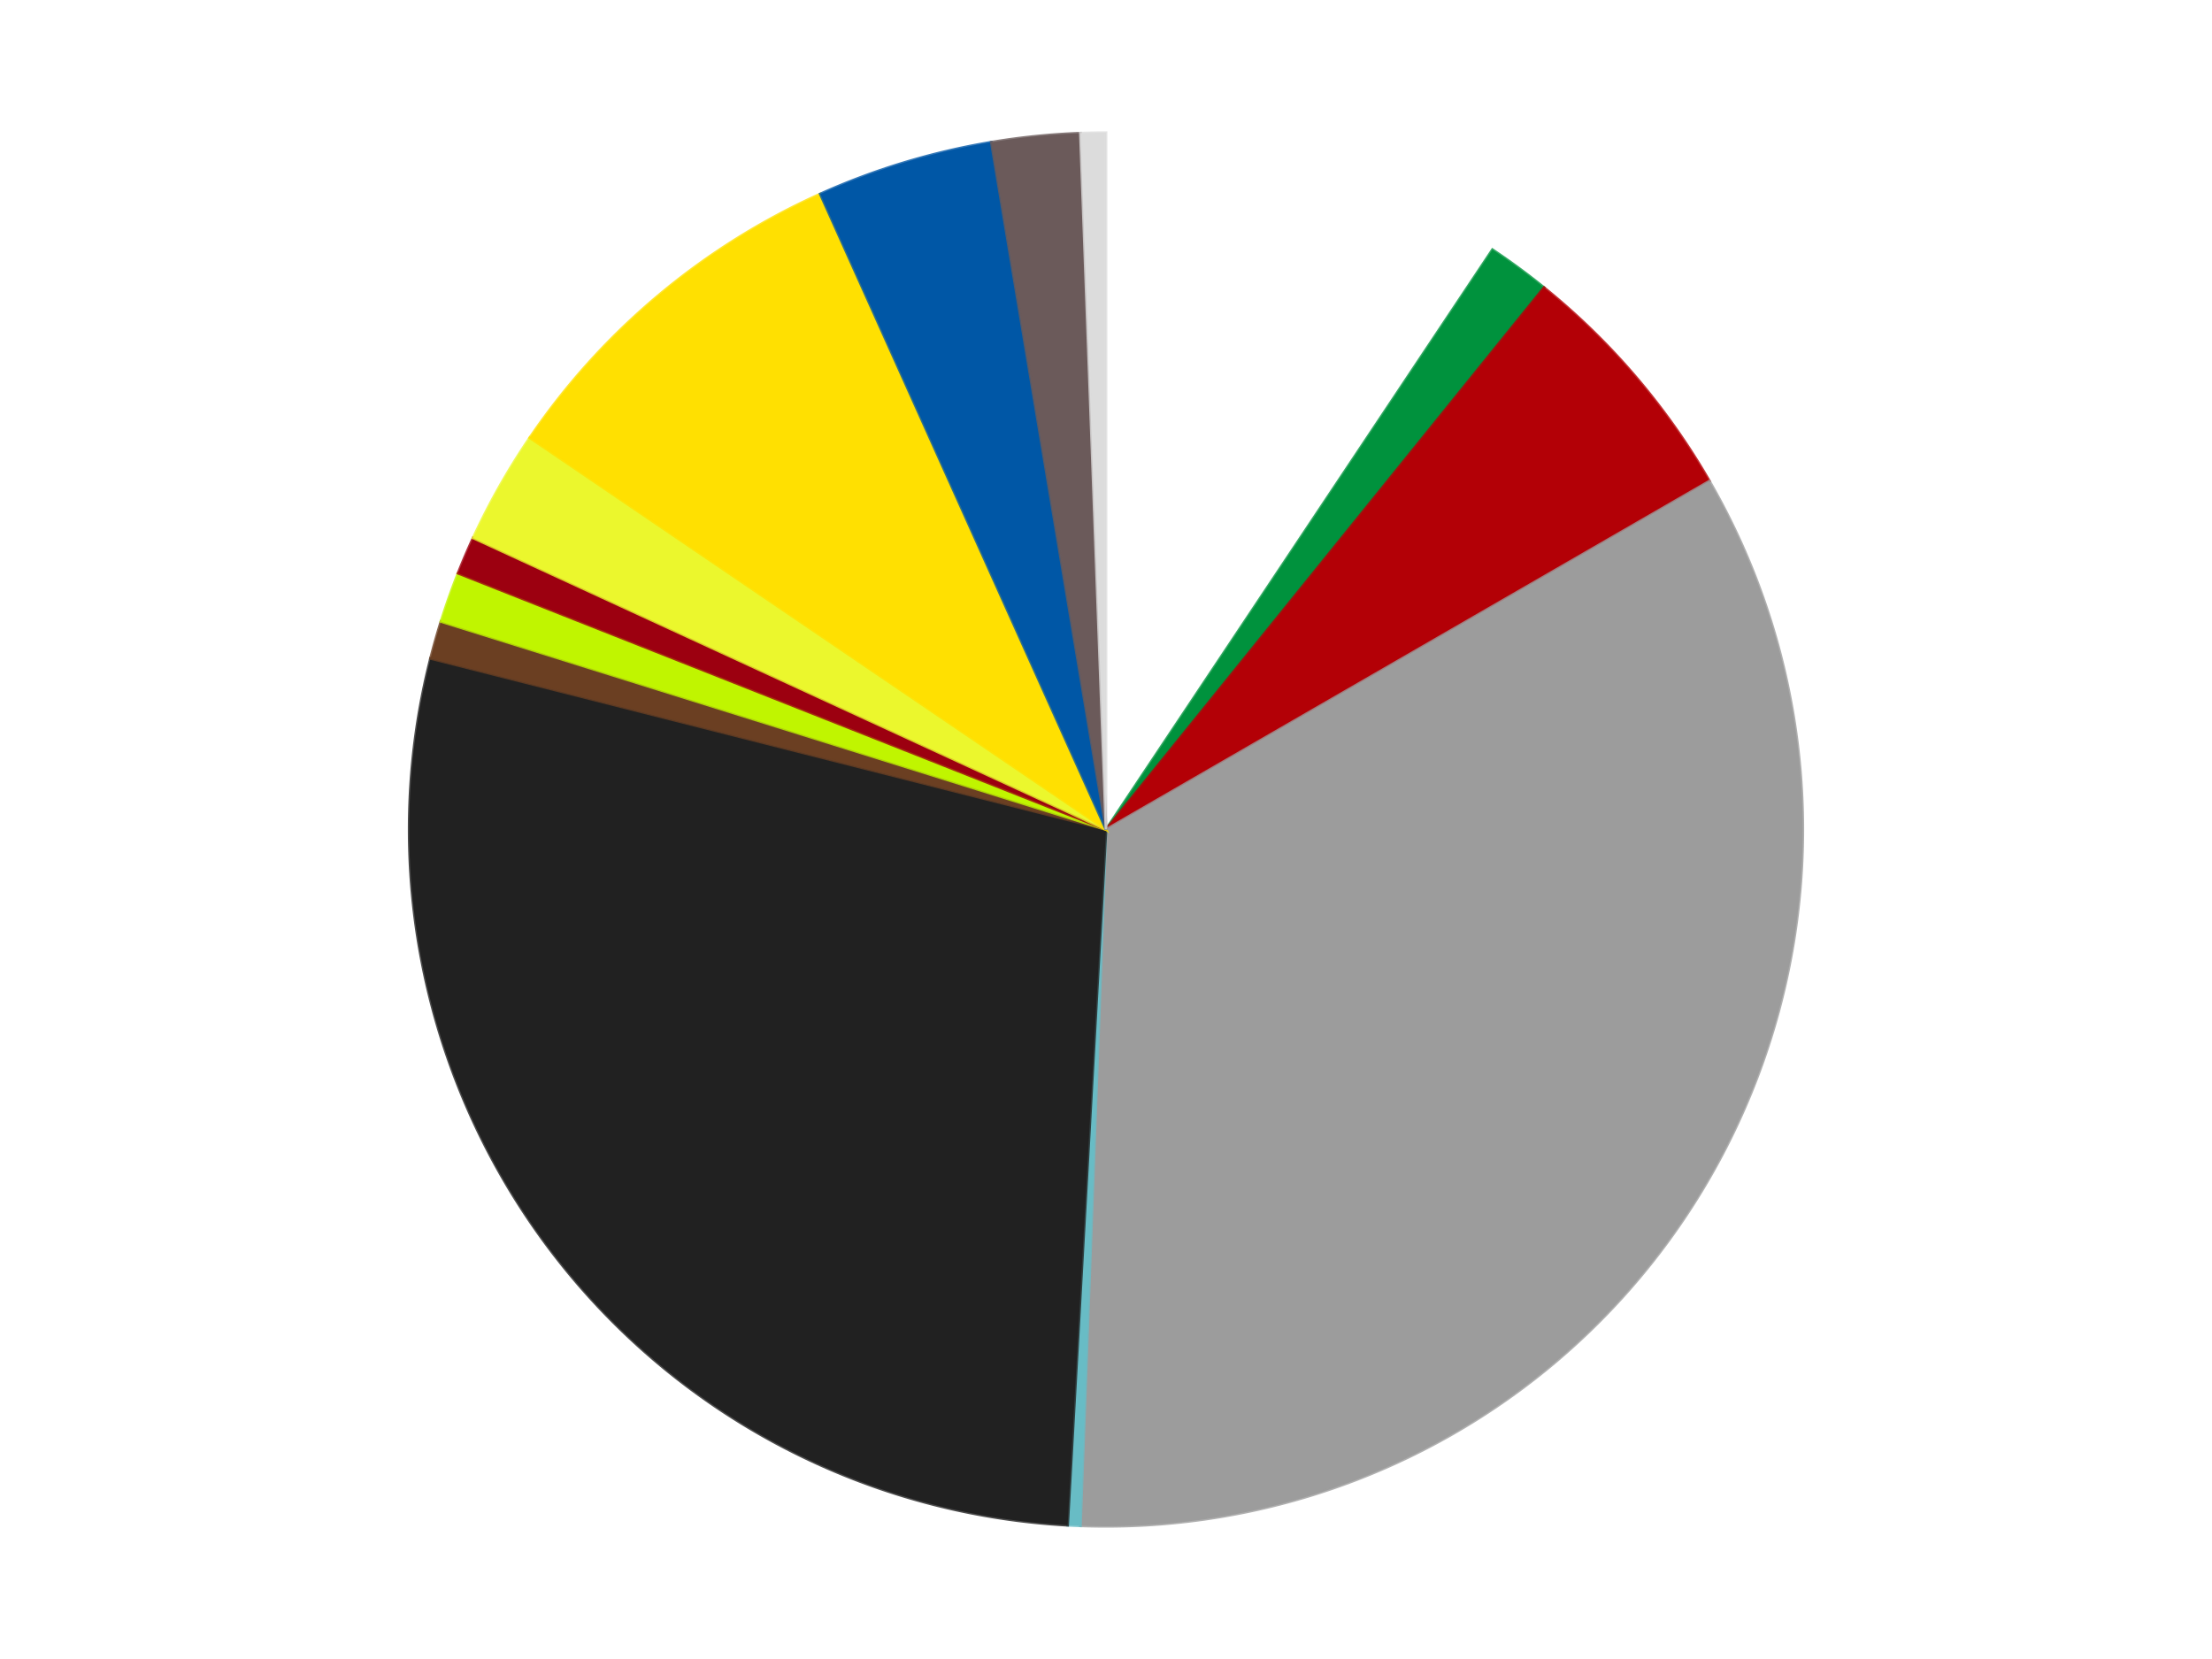
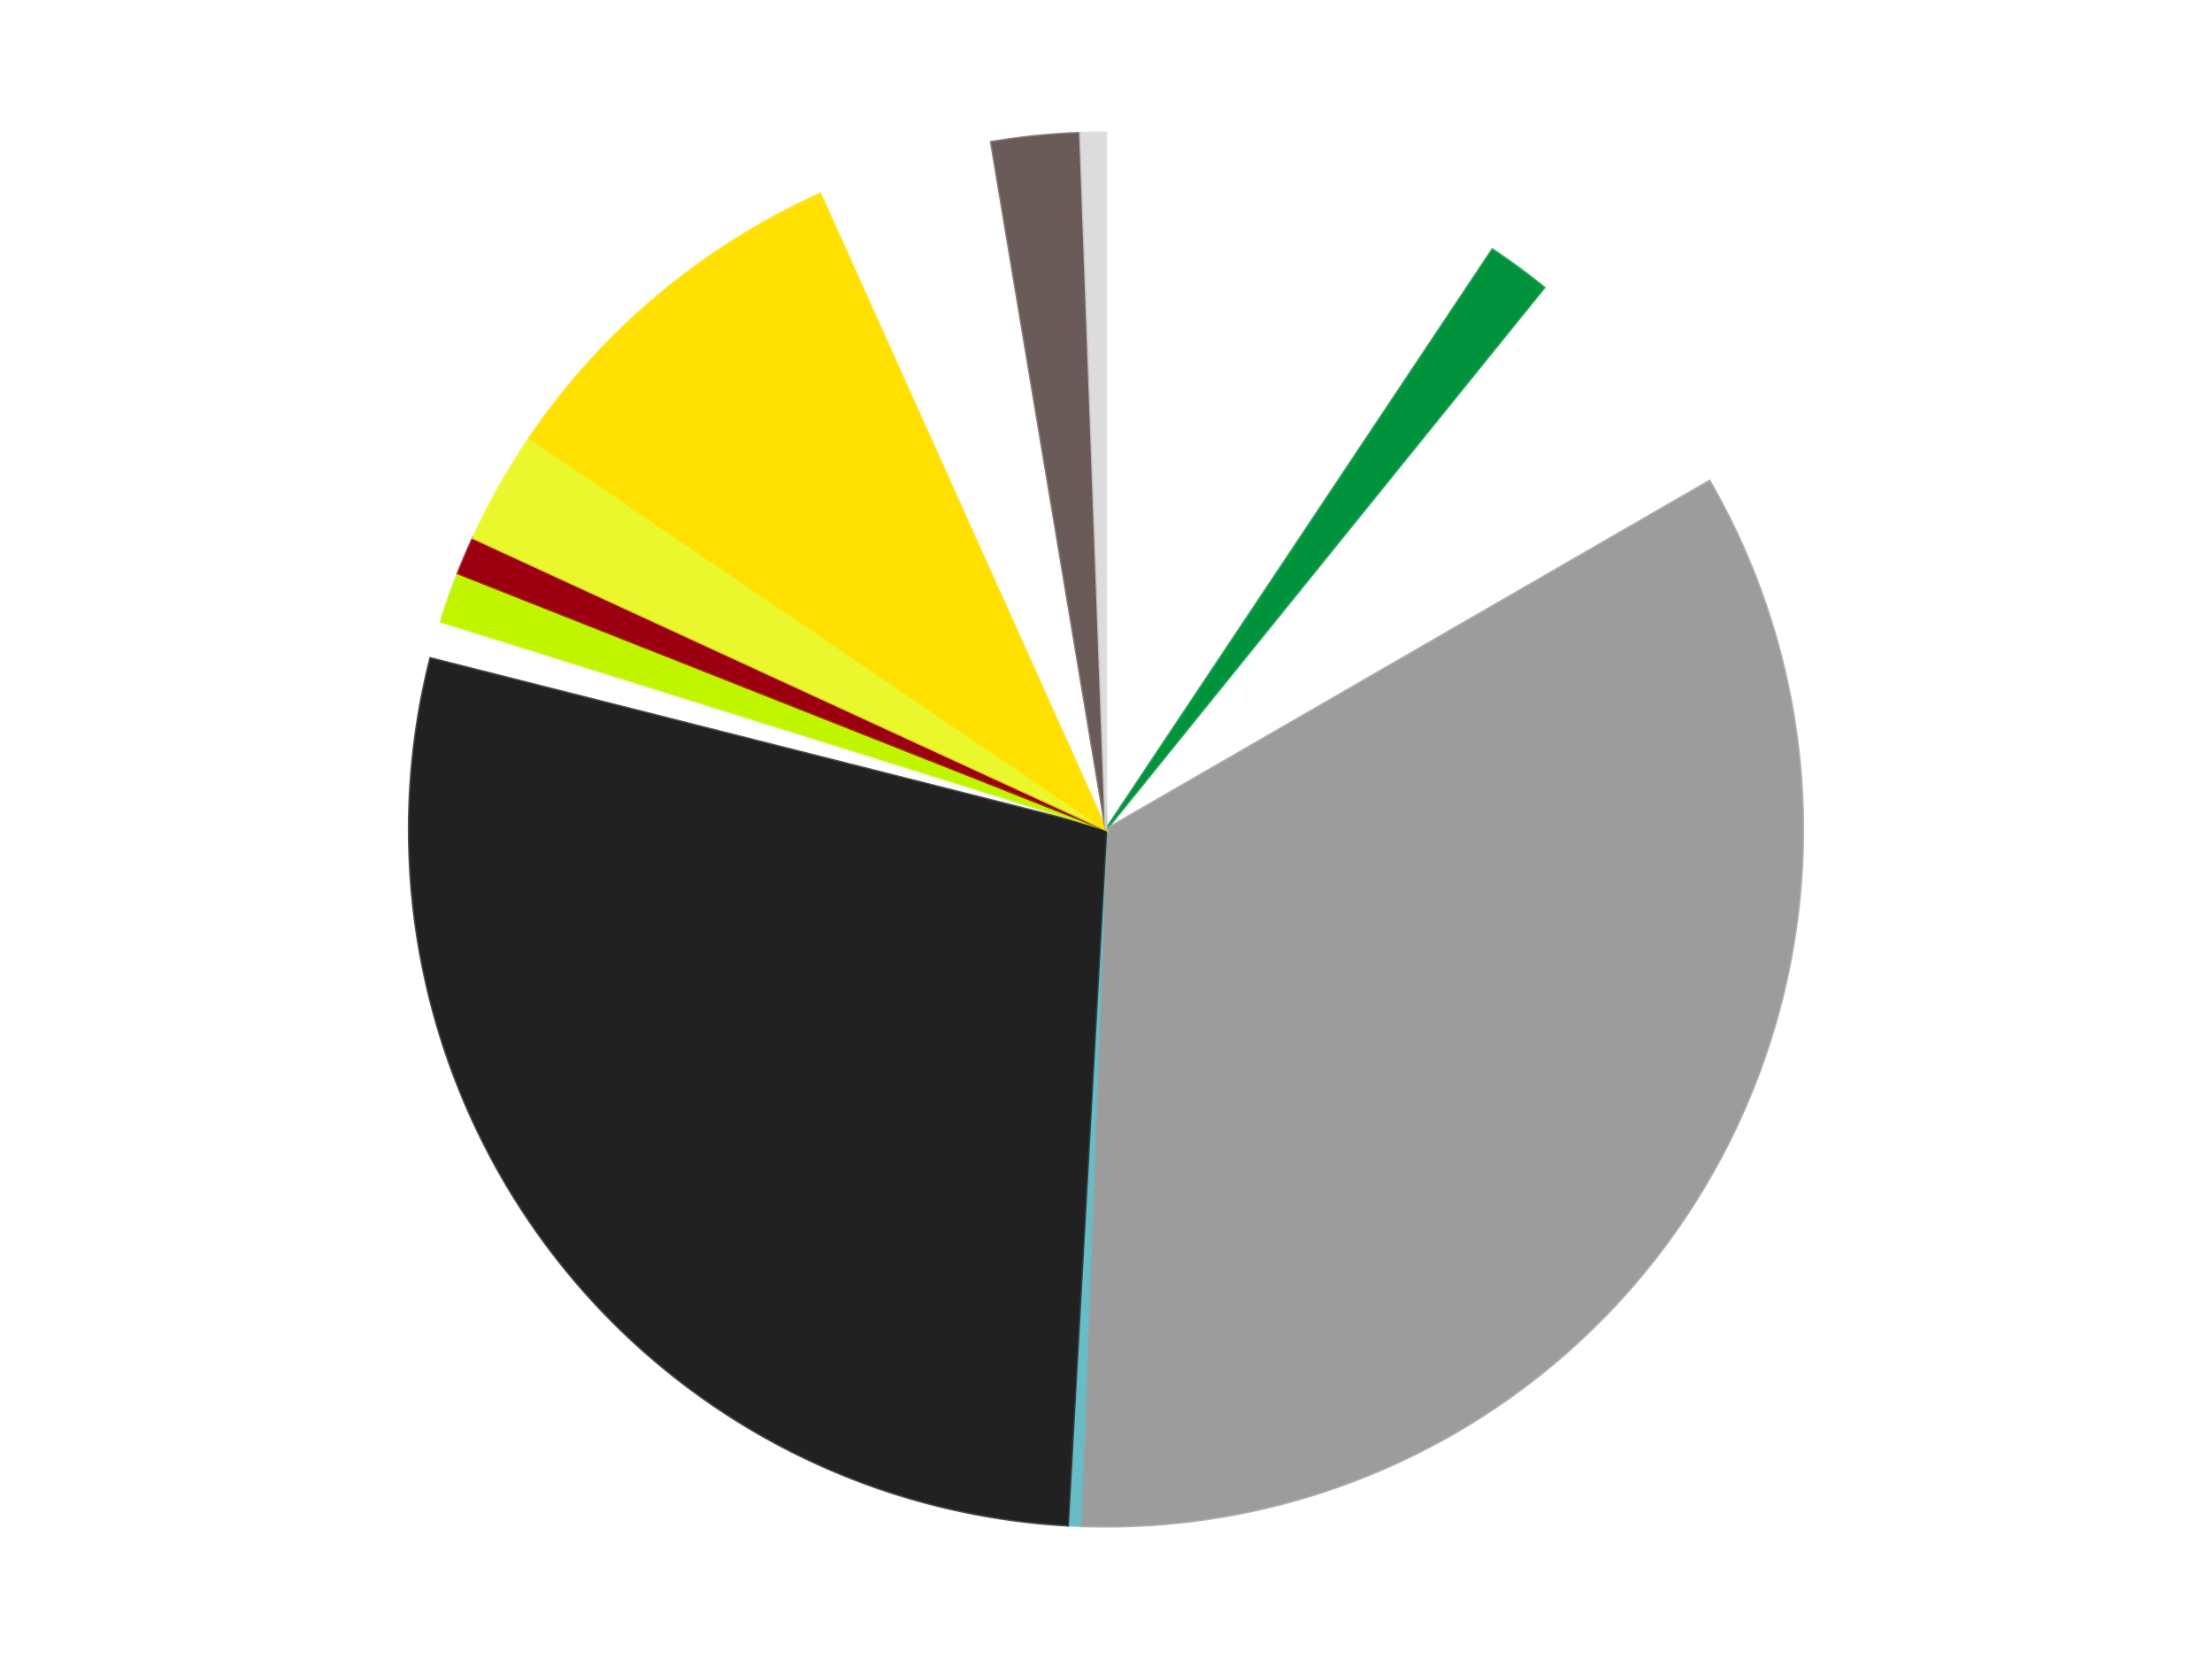
<svg xmlns="http://www.w3.org/2000/svg" xmlns:xlink="http://www.w3.org/1999/xlink" id="chart-8919bc1f-dd31-4520-8de0-448e239c89f2" class="pygal-chart" viewBox="0 0 800 600">
  <defs>
    <style type="text/css">#chart-8919bc1f-dd31-4520-8de0-448e239c89f2{-webkit-user-select:none;-webkit-font-smoothing:antialiased;font-family:Consolas,"Liberation Mono",Menlo,Courier,monospace}#chart-8919bc1f-dd31-4520-8de0-448e239c89f2 .title{font-family:Consolas,"Liberation Mono",Menlo,Courier,monospace;font-size:16px}#chart-8919bc1f-dd31-4520-8de0-448e239c89f2 .legends .legend text{font-family:Consolas,"Liberation Mono",Menlo,Courier,monospace;font-size:14px}#chart-8919bc1f-dd31-4520-8de0-448e239c89f2 .axis text{font-family:Consolas,"Liberation Mono",Menlo,Courier,monospace;font-size:10px}#chart-8919bc1f-dd31-4520-8de0-448e239c89f2 .axis text.major{font-family:Consolas,"Liberation Mono",Menlo,Courier,monospace;font-size:10px}#chart-8919bc1f-dd31-4520-8de0-448e239c89f2 .text-overlay text.value{font-family:Consolas,"Liberation Mono",Menlo,Courier,monospace;font-size:16px}#chart-8919bc1f-dd31-4520-8de0-448e239c89f2 .text-overlay text.label{font-family:Consolas,"Liberation Mono",Menlo,Courier,monospace;font-size:10px}#chart-8919bc1f-dd31-4520-8de0-448e239c89f2 .tooltip{font-family:Consolas,"Liberation Mono",Menlo,Courier,monospace;font-size:14px}#chart-8919bc1f-dd31-4520-8de0-448e239c89f2 text.no_data{font-family:Consolas,"Liberation Mono",Menlo,Courier,monospace;font-size:64px}
#chart-8919bc1f-dd31-4520-8de0-448e239c89f2{background-color:transparent}#chart-8919bc1f-dd31-4520-8de0-448e239c89f2 path,#chart-8919bc1f-dd31-4520-8de0-448e239c89f2 line,#chart-8919bc1f-dd31-4520-8de0-448e239c89f2 rect,#chart-8919bc1f-dd31-4520-8de0-448e239c89f2 circle{-webkit-transition:150ms;-moz-transition:150ms;transition:150ms}#chart-8919bc1f-dd31-4520-8de0-448e239c89f2 .graph &gt; .background{fill:transparent}#chart-8919bc1f-dd31-4520-8de0-448e239c89f2 .plot &gt; .background{fill:transparent}#chart-8919bc1f-dd31-4520-8de0-448e239c89f2 .graph{fill:rgba(0,0,0,.87)}#chart-8919bc1f-dd31-4520-8de0-448e239c89f2 text.no_data{fill:rgba(0,0,0,1)}#chart-8919bc1f-dd31-4520-8de0-448e239c89f2 .title{fill:rgba(0,0,0,1)}#chart-8919bc1f-dd31-4520-8de0-448e239c89f2 .legends .legend text{fill:rgba(0,0,0,.87)}#chart-8919bc1f-dd31-4520-8de0-448e239c89f2 .legends .legend:hover text{fill:rgba(0,0,0,1)}#chart-8919bc1f-dd31-4520-8de0-448e239c89f2 .axis .line{stroke:rgba(0,0,0,1)}#chart-8919bc1f-dd31-4520-8de0-448e239c89f2 .axis .guide.line{stroke:rgba(0,0,0,.54)}#chart-8919bc1f-dd31-4520-8de0-448e239c89f2 .axis .major.line{stroke:rgba(0,0,0,.87)}#chart-8919bc1f-dd31-4520-8de0-448e239c89f2 .axis text.major{fill:rgba(0,0,0,1)}#chart-8919bc1f-dd31-4520-8de0-448e239c89f2 .axis.y .guides:hover .guide.line,#chart-8919bc1f-dd31-4520-8de0-448e239c89f2 .line-graph .axis.x .guides:hover .guide.line,#chart-8919bc1f-dd31-4520-8de0-448e239c89f2 .stackedline-graph .axis.x .guides:hover .guide.line,#chart-8919bc1f-dd31-4520-8de0-448e239c89f2 .xy-graph .axis.x .guides:hover .guide.line{stroke:rgba(0,0,0,1)}#chart-8919bc1f-dd31-4520-8de0-448e239c89f2 .axis .guides:hover text{fill:rgba(0,0,0,1)}#chart-8919bc1f-dd31-4520-8de0-448e239c89f2 .reactive{fill-opacity:1.0;stroke-opacity:.8;stroke-width:1}#chart-8919bc1f-dd31-4520-8de0-448e239c89f2 .ci{stroke:rgba(0,0,0,.87)}#chart-8919bc1f-dd31-4520-8de0-448e239c89f2 .reactive.active,#chart-8919bc1f-dd31-4520-8de0-448e239c89f2 .active .reactive{fill-opacity:0.6;stroke-opacity:.9;stroke-width:4}#chart-8919bc1f-dd31-4520-8de0-448e239c89f2 .ci .reactive.active{stroke-width:1.5}#chart-8919bc1f-dd31-4520-8de0-448e239c89f2 .series text{fill:rgba(0,0,0,1)}#chart-8919bc1f-dd31-4520-8de0-448e239c89f2 .tooltip rect{fill:transparent;stroke:rgba(0,0,0,1);-webkit-transition:opacity 150ms;-moz-transition:opacity 150ms;transition:opacity 150ms}#chart-8919bc1f-dd31-4520-8de0-448e239c89f2 .tooltip .label{fill:rgba(0,0,0,.87)}#chart-8919bc1f-dd31-4520-8de0-448e239c89f2 .tooltip .label{fill:rgba(0,0,0,.87)}#chart-8919bc1f-dd31-4520-8de0-448e239c89f2 .tooltip .legend{font-size:.8em;fill:rgba(0,0,0,.54)}#chart-8919bc1f-dd31-4520-8de0-448e239c89f2 .tooltip .x_label{font-size:.6em;fill:rgba(0,0,0,1)}#chart-8919bc1f-dd31-4520-8de0-448e239c89f2 .tooltip .xlink{font-size:.5em;text-decoration:underline}#chart-8919bc1f-dd31-4520-8de0-448e239c89f2 .tooltip .value{font-size:1.5em}#chart-8919bc1f-dd31-4520-8de0-448e239c89f2 .bound{font-size:.5em}#chart-8919bc1f-dd31-4520-8de0-448e239c89f2 .max-value{font-size:.75em;fill:rgba(0,0,0,.54)}#chart-8919bc1f-dd31-4520-8de0-448e239c89f2 .map-element{fill:transparent;stroke:rgba(0,0,0,.54) !important}#chart-8919bc1f-dd31-4520-8de0-448e239c89f2 .map-element .reactive{fill-opacity:inherit;stroke-opacity:inherit}#chart-8919bc1f-dd31-4520-8de0-448e239c89f2 .color-0,#chart-8919bc1f-dd31-4520-8de0-448e239c89f2 .color-0 a:visited{stroke:#F44336;fill:#F44336}#chart-8919bc1f-dd31-4520-8de0-448e239c89f2 .color-1,#chart-8919bc1f-dd31-4520-8de0-448e239c89f2 .color-1 a:visited{stroke:#3F51B5;fill:#3F51B5}#chart-8919bc1f-dd31-4520-8de0-448e239c89f2 .color-2,#chart-8919bc1f-dd31-4520-8de0-448e239c89f2 .color-2 a:visited{stroke:#009688;fill:#009688}#chart-8919bc1f-dd31-4520-8de0-448e239c89f2 .color-3,#chart-8919bc1f-dd31-4520-8de0-448e239c89f2 .color-3 a:visited{stroke:#FFC107;fill:#FFC107}#chart-8919bc1f-dd31-4520-8de0-448e239c89f2 .color-4,#chart-8919bc1f-dd31-4520-8de0-448e239c89f2 .color-4 a:visited{stroke:#FF5722;fill:#FF5722}#chart-8919bc1f-dd31-4520-8de0-448e239c89f2 .color-5,#chart-8919bc1f-dd31-4520-8de0-448e239c89f2 .color-5 a:visited{stroke:#9C27B0;fill:#9C27B0}#chart-8919bc1f-dd31-4520-8de0-448e239c89f2 .color-6,#chart-8919bc1f-dd31-4520-8de0-448e239c89f2 .color-6 a:visited{stroke:#03A9F4;fill:#03A9F4}#chart-8919bc1f-dd31-4520-8de0-448e239c89f2 .color-7,#chart-8919bc1f-dd31-4520-8de0-448e239c89f2 .color-7 a:visited{stroke:#8BC34A;fill:#8BC34A}#chart-8919bc1f-dd31-4520-8de0-448e239c89f2 .color-8,#chart-8919bc1f-dd31-4520-8de0-448e239c89f2 .color-8 a:visited{stroke:#FF9800;fill:#FF9800}#chart-8919bc1f-dd31-4520-8de0-448e239c89f2 .color-9,#chart-8919bc1f-dd31-4520-8de0-448e239c89f2 .color-9 a:visited{stroke:#E91E63;fill:#E91E63}#chart-8919bc1f-dd31-4520-8de0-448e239c89f2 .color-10,#chart-8919bc1f-dd31-4520-8de0-448e239c89f2 .color-10 a:visited{stroke:#2196F3;fill:#2196F3}#chart-8919bc1f-dd31-4520-8de0-448e239c89f2 .color-11,#chart-8919bc1f-dd31-4520-8de0-448e239c89f2 .color-11 a:visited{stroke:#4CAF50;fill:#4CAF50}#chart-8919bc1f-dd31-4520-8de0-448e239c89f2 .color-12,#chart-8919bc1f-dd31-4520-8de0-448e239c89f2 .color-12 a:visited{stroke:#FFEB3B;fill:#FFEB3B}#chart-8919bc1f-dd31-4520-8de0-448e239c89f2 .color-13,#chart-8919bc1f-dd31-4520-8de0-448e239c89f2 .color-13 a:visited{stroke:#673AB7;fill:#673AB7}#chart-8919bc1f-dd31-4520-8de0-448e239c89f2 .text-overlay .color-0 text{fill:black}#chart-8919bc1f-dd31-4520-8de0-448e239c89f2 .text-overlay .color-1 text{fill:black}#chart-8919bc1f-dd31-4520-8de0-448e239c89f2 .text-overlay .color-2 text{fill:black}#chart-8919bc1f-dd31-4520-8de0-448e239c89f2 .text-overlay .color-3 text{fill:black}#chart-8919bc1f-dd31-4520-8de0-448e239c89f2 .text-overlay .color-4 text{fill:black}#chart-8919bc1f-dd31-4520-8de0-448e239c89f2 .text-overlay .color-5 text{fill:black}#chart-8919bc1f-dd31-4520-8de0-448e239c89f2 .text-overlay .color-6 text{fill:black}#chart-8919bc1f-dd31-4520-8de0-448e239c89f2 .text-overlay .color-7 text{fill:black}#chart-8919bc1f-dd31-4520-8de0-448e239c89f2 .text-overlay .color-8 text{fill:black}#chart-8919bc1f-dd31-4520-8de0-448e239c89f2 .text-overlay .color-9 text{fill:black}#chart-8919bc1f-dd31-4520-8de0-448e239c89f2 .text-overlay .color-10 text{fill:black}#chart-8919bc1f-dd31-4520-8de0-448e239c89f2 .text-overlay .color-11 text{fill:black}#chart-8919bc1f-dd31-4520-8de0-448e239c89f2 .text-overlay .color-12 text{fill:black}#chart-8919bc1f-dd31-4520-8de0-448e239c89f2 .text-overlay .color-13 text{fill:black}
#chart-8919bc1f-dd31-4520-8de0-448e239c89f2 text.no_data{text-anchor:middle}#chart-8919bc1f-dd31-4520-8de0-448e239c89f2 .guide.line{fill:none}#chart-8919bc1f-dd31-4520-8de0-448e239c89f2 .centered{text-anchor:middle}#chart-8919bc1f-dd31-4520-8de0-448e239c89f2 .title{text-anchor:middle}#chart-8919bc1f-dd31-4520-8de0-448e239c89f2 .legends .legend text{fill-opacity:1}#chart-8919bc1f-dd31-4520-8de0-448e239c89f2 .axis.x text{text-anchor:middle}#chart-8919bc1f-dd31-4520-8de0-448e239c89f2 .axis.x:not(.web) text[transform]{text-anchor:start}#chart-8919bc1f-dd31-4520-8de0-448e239c89f2 .axis.x:not(.web) text[transform].backwards{text-anchor:end}#chart-8919bc1f-dd31-4520-8de0-448e239c89f2 .axis.y text{text-anchor:end}#chart-8919bc1f-dd31-4520-8de0-448e239c89f2 .axis.y text[transform].backwards{text-anchor:start}#chart-8919bc1f-dd31-4520-8de0-448e239c89f2 .axis.y2 text{text-anchor:start}#chart-8919bc1f-dd31-4520-8de0-448e239c89f2 .axis.y2 text[transform].backwards{text-anchor:end}#chart-8919bc1f-dd31-4520-8de0-448e239c89f2 .axis .guide.line{stroke-dasharray:4,4;stroke:black}#chart-8919bc1f-dd31-4520-8de0-448e239c89f2 .axis .major.guide.line{stroke-dasharray:6,6;stroke:black}#chart-8919bc1f-dd31-4520-8de0-448e239c89f2 .horizontal .axis.y .guide.line,#chart-8919bc1f-dd31-4520-8de0-448e239c89f2 .horizontal .axis.y2 .guide.line,#chart-8919bc1f-dd31-4520-8de0-448e239c89f2 .vertical .axis.x .guide.line{opacity:0}#chart-8919bc1f-dd31-4520-8de0-448e239c89f2 .horizontal .axis.always_show .guide.line,#chart-8919bc1f-dd31-4520-8de0-448e239c89f2 .vertical .axis.always_show .guide.line{opacity:1 !important}#chart-8919bc1f-dd31-4520-8de0-448e239c89f2 .axis.y .guides:hover .guide.line,#chart-8919bc1f-dd31-4520-8de0-448e239c89f2 .axis.y2 .guides:hover .guide.line,#chart-8919bc1f-dd31-4520-8de0-448e239c89f2 .axis.x .guides:hover .guide.line{opacity:1}#chart-8919bc1f-dd31-4520-8de0-448e239c89f2 .axis .guides:hover text{opacity:1}#chart-8919bc1f-dd31-4520-8de0-448e239c89f2 .nofill{fill:none}#chart-8919bc1f-dd31-4520-8de0-448e239c89f2 .subtle-fill{fill-opacity:.2}#chart-8919bc1f-dd31-4520-8de0-448e239c89f2 .dot{stroke-width:1px;fill-opacity:1;stroke-opacity:1}#chart-8919bc1f-dd31-4520-8de0-448e239c89f2 .dot.active{stroke-width:5px}#chart-8919bc1f-dd31-4520-8de0-448e239c89f2 .dot.negative{fill:transparent}#chart-8919bc1f-dd31-4520-8de0-448e239c89f2 text,#chart-8919bc1f-dd31-4520-8de0-448e239c89f2 tspan{stroke:none !important}#chart-8919bc1f-dd31-4520-8de0-448e239c89f2 .series text.active{opacity:1}#chart-8919bc1f-dd31-4520-8de0-448e239c89f2 .tooltip rect{fill-opacity:.95;stroke-width:.5}#chart-8919bc1f-dd31-4520-8de0-448e239c89f2 .tooltip text{fill-opacity:1}#chart-8919bc1f-dd31-4520-8de0-448e239c89f2 .showable{visibility:hidden}#chart-8919bc1f-dd31-4520-8de0-448e239c89f2 .showable.shown{visibility:visible}#chart-8919bc1f-dd31-4520-8de0-448e239c89f2 .gauge-background{fill:rgba(229,229,229,1);stroke:none}#chart-8919bc1f-dd31-4520-8de0-448e239c89f2 .bg-lines{stroke:transparent;stroke-width:2px}</style>
    <script type="text/javascript">window.pygal = window.pygal || {};window.pygal.config = window.pygal.config || {};window.pygal.config['8919bc1f-dd31-4520-8de0-448e239c89f2'] = {"allow_interruptions": false, "box_mode": "extremes", "classes": ["pygal-chart"], "css": ["file://style.css", "file://graph.css"], "defs": [], "disable_xml_declaration": false, "dots_size": 2.5, "dynamic_print_values": false, "explicit_size": false, "fill": false, "force_uri_protocol": "https", "formatter": null, "half_pie": false, "height": 600, "include_x_axis": false, "inner_radius": 0, "interpolate": null, "interpolation_parameters": {}, "interpolation_precision": 250, "inverse_y_axis": false, "js": ["//kozea.github.io/pygal.js/2.0.x/pygal-tooltips.min.js"], "legend_at_bottom": false, "legend_at_bottom_columns": null, "legend_box_size": 12, "logarithmic": false, "margin": 20, "margin_bottom": null, "margin_left": null, "margin_right": null, "margin_top": null, "max_scale": 16, "min_scale": 4, "missing_value_fill_truncation": "x", "no_data_text": "No data", "no_prefix": false, "order_min": null, "pretty_print": false, "print_labels": false, "print_values": false, "print_values_position": "center", "print_zeroes": true, "range": null, "rounded_bars": null, "secondary_range": null, "show_dots": true, "show_legend": false, "show_minor_x_labels": true, "show_minor_y_labels": true, "show_only_major_dots": false, "show_x_guides": false, "show_x_labels": true, "show_y_guides": true, "show_y_labels": true, "spacing": 10, "stack_from_top": false, "strict": false, "stroke": true, "stroke_style": null, "style": {"background": "transparent", "ci_colors": [], "colors": ["#F44336", "#3F51B5", "#009688", "#FFC107", "#FF5722", "#9C27B0", "#03A9F4", "#8BC34A", "#FF9800", "#E91E63", "#2196F3", "#4CAF50", "#FFEB3B", "#673AB7", "#00BCD4", "#CDDC39", "#9E9E9E", "#607D8B"], "dot_opacity": "1", "font_family": "Consolas, \"Liberation Mono\", Menlo, Courier, monospace", "foreground": "rgba(0, 0, 0, .87)", "foreground_strong": "rgba(0, 0, 0, 1)", "foreground_subtle": "rgba(0, 0, 0, .54)", "guide_stroke_color": "black", "guide_stroke_dasharray": "4,4", "label_font_family": "Consolas, \"Liberation Mono\", Menlo, Courier, monospace", "label_font_size": 10, "legend_font_family": "Consolas, \"Liberation Mono\", Menlo, Courier, monospace", "legend_font_size": 14, "major_guide_stroke_color": "black", "major_guide_stroke_dasharray": "6,6", "major_label_font_family": "Consolas, \"Liberation Mono\", Menlo, Courier, monospace", "major_label_font_size": 10, "no_data_font_family": "Consolas, \"Liberation Mono\", Menlo, Courier, monospace", "no_data_font_size": 64, "opacity": "1.0", "opacity_hover": "0.6", "plot_background": "transparent", "stroke_opacity": ".8", "stroke_opacity_hover": ".9", "stroke_width": "1", "stroke_width_hover": "4", "title_font_family": "Consolas, \"Liberation Mono\", Menlo, Courier, monospace", "title_font_size": 16, "tooltip_font_family": "Consolas, \"Liberation Mono\", Menlo, Courier, monospace", "tooltip_font_size": 14, "transition": "150ms", "value_background": "rgba(229, 229, 229, 1)", "value_colors": [], "value_font_family": "Consolas, \"Liberation Mono\", Menlo, Courier, monospace", "value_font_size": 16, "value_label_font_family": "Consolas, \"Liberation Mono\", Menlo, Courier, monospace", "value_label_font_size": 10}, "title": null, "tooltip_border_radius": 0, "tooltip_fancy_mode": true, "truncate_label": null, "truncate_legend": null, "width": 800, "x_label_rotation": 0, "x_labels": null, "x_labels_major": null, "x_labels_major_count": null, "x_labels_major_every": null, "x_title": null, "xrange": null, "y_label_rotation": 0, "y_labels": null, "y_labels_major": null, "y_labels_major_count": null, "y_labels_major_every": null, "y_title": null, "zero": 0, "legends": ["White", "Green", "Red", "Light Gray", "Trans-Light Blue", "Black", "Brown", "Trans-Neon Green", "Trans-Red", "Trans-Yellow", "Yellow", "Blue", "Dark Gray", "Chrome Silver"]}</script>
    <script type="text/javascript" xlink:href="https://kozea.github.io/pygal.js/2.0.x/pygal-tooltips.min.js" />
  </defs>
  <title>Pygal</title>
  <g class="graph pie-graph vertical">
-     <rect x="0" y="0" width="800" height="600" class="background" />
    <g transform="translate(20, 20)" class="plot">
      <rect x="0" y="0" width="760" height="560" class="background" />
      <g class="series serie-0 color-0">
        <g class="slices">
          <g class="slice" style="fill: #FFFFFF; stroke: #FFFFFF">
-             <path d="M380 28 A252 252 0 0 1 519.763 70.309 L380 280 A0 0 0 0 0 380 280 z" class="slice reactive tooltip-trigger" />
+             <path d="M380 28 A252 252 0 0 1 519.763 70.309 L380 280 A0 0 0 0 0 380 280 " class="slice reactive tooltip-trigger" />
            <desc class="value">32</desc>
            <desc class="x centered">416.5066389115221</desc>
            <desc class="y centered">159.40453857883483</desc>
          </g>
        </g>
      </g>
      <g class="series serie-1 color-1">
        <g class="slices">
          <g class="slice" style="fill: #00923D; stroke: #00923D">
            <path d="M519.763 70.309 A252 252 0 0 1 538.409 84.014 L380 280 A0 0 0 0 0 380 280 z" class="slice reactive tooltip-trigger" />
            <desc class="value">5</desc>
            <desc class="x centered">454.6216418357875</desc>
            <desc class="y centered">178.47359668671675</desc>
          </g>
        </g>
      </g>
      <g class="series serie-2 color-2">
        <g class="slices">
          <g class="slice" style="fill: #B30006; stroke: #B30006">
-             <path d="M538.409 84.014 A252 252 0 0 1 598.238 154 L380 280 A0 0 0 0 0 380 280 z" class="slice reactive tooltip-trigger" />
            <desc class="value">20</desc>
            <desc class="x centered">475.7735570649456</desc>
            <desc class="y centered">198.12554875220468</desc>
          </g>
        </g>
      </g>
      <g class="series serie-3 color-3">
        <g class="slices">
          <g class="slice" style="fill: #9C9C9C; stroke: #9C9C9C">
            <path d="M598.238 154 A252 252 0 0 1 370.743 531.83 L380 280 A0 0 0 0 0 380 280 z" class="slice reactive tooltip-trigger" />
            <desc class="value">116</desc>
            <desc class="x centered">487.94342233568557</desc>
            <desc class="y centered">344.9939810633248</desc>
          </g>
        </g>
      </g>
      <g class="series serie-4 color-4">
        <g class="slices">
          <g class="slice" style="fill: #68BCC5; stroke: #68BCC5">
            <path d="M370.743 531.83 A252 252 0 0 1 366.118 531.617 L380 280 A0 0 0 0 0 380 280 z" class="slice reactive tooltip-trigger" />
            <desc class="value">1</desc>
            <desc class="x centered">374.21489012456357</desc>
            <desc class="y centered">405.86712240982206</desc>
          </g>
        </g>
      </g>
      <g class="series serie-5 color-5">
        <g class="slices">
          <g class="slice" style="fill: #212121; stroke: #212121">
            <path d="M366.118 531.617 A252 252 0 0 1 135.711 218.138 L380 280 A0 0 0 0 0 380 280 z" class="slice reactive tooltip-trigger" />
            <desc class="value">96</desc>
            <desc class="x centered">278.4735966867168</desc>
            <desc class="y centered">354.62164183578756</desc>
          </g>
        </g>
      </g>
      <g class="series serie-6 color-6">
        <g class="slices">
          <g class="slice" style="fill: #6B3F22; stroke: #6B3F22">
-             <path d="M135.711 218.138 A252 252 0 0 1 139.49 204.774 L380 280 A0 0 0 0 0 380 280 z" class="slice reactive tooltip-trigger" />
            <desc class="value">3</desc>
            <desc class="x centered">258.7542319610344</desc>
            <desc class="y centered">245.71496342948785</desc>
          </g>
        </g>
      </g>
      <g class="series serie-7 color-7">
        <g class="slices">
          <g class="slice" style="fill: #C0F500; stroke: #C0F500">
            <path d="M139.49 204.774 A252 252 0 0 1 145.662 187.319 L380 280 A0 0 0 0 0 380 280 z" class="slice reactive tooltip-trigger" />
            <desc class="value">4</desc>
            <desc class="x centered">261.2078667660259</desc>
            <desc class="y centered">237.99489219485628</desc>
          </g>
        </g>
      </g>
      <g class="series serie-8 color-8">
        <g class="slices">
          <g class="slice" style="fill: #9C0010; stroke: #9C0010">
            <path d="M145.662 187.319 A252 252 0 0 1 151.124 174.55 L380 280 A0 0 0 0 0 380 280 z" class="slice reactive tooltip-trigger" />
            <desc class="value">3</desc>
            <desc class="x centered">264.1525017493204</desc>
            <desc class="y centered">230.44843948916665</desc>
          </g>
        </g>
      </g>
      <g class="series serie-9 color-9">
        <g class="slices">
          <g class="slice" style="fill: #EBF72D; stroke: #EBF72D">
            <path d="M151.124 174.55 A252 252 0 0 1 171.602 138.317 L380 280 A0 0 0 0 0 380 280 z" class="slice reactive tooltip-trigger" />
            <desc class="value">9</desc>
            <desc class="x centered">270.30669661738926</desc>
            <desc class="y centered">218.00500671013407</desc>
          </g>
        </g>
      </g>
      <g class="series serie-10 color-10">
        <g class="slices">
          <g class="slice" style="fill: #FFE001; stroke: #FFE001">
            <path d="M171.602 138.317 A252 252 0 0 1 276.657 50.165 L380 280 A0 0 0 0 0 380 280 z" class="slice reactive tooltip-trigger" />
            <desc class="value">30</desc>
            <desc class="x centered">299.0087611794959</desc>
            <desc class="y centered">183.47840016700894</desc>
          </g>
        </g>
      </g>
      <g class="series serie-11 color-11">
        <g class="slices">
          <g class="slice" style="fill: #0057A6; stroke: #0057A6">
-             <path d="M276.657 50.165 A252 252 0 0 1 338.522 31.437 L380 280 A0 0 0 0 0 380 280 z" class="slice reactive tooltip-trigger" />
            <desc class="value">14</desc>
            <desc class="x centered">343.4933610884776</desc>
            <desc class="y centered">159.4045385788349</desc>
          </g>
        </g>
      </g>
      <g class="series serie-12 color-12">
        <g class="slices">
          <g class="slice" style="fill: #6B5A5A; stroke: #6B5A5A">
            <path d="M338.522 31.437 A252 252 0 0 1 370.743 28.17 L380 280 A0 0 0 0 0 380 280 z" class="slice reactive tooltip-trigger" />
            <desc class="value">7</desc>
            <desc class="x centered">367.289936842846</desc>
            <desc class="y centered">154.64269349359347</desc>
          </g>
        </g>
      </g>
      <g class="series serie-13 color-13">
        <g class="slices">
          <g class="slice" style="fill: #DCDCDC; stroke: #DCDCDC">
            <path d="M370.743 28.17 A252 252 0 0 1 380 28 L380 280 A0 0 0 0 0 380 280 z" class="slice reactive tooltip-trigger" />
            <desc class="value">2</desc>
            <desc class="x centered">377.6852724739184</desc>
            <desc class="y centered">154.02126355420134</desc>
          </g>
        </g>
      </g>
    </g>
    <g class="titles" />
    <g transform="translate(20, 20)" class="plot overlay">
      <g class="series serie-0 color-0" />
      <g class="series serie-1 color-1" />
      <g class="series serie-2 color-2" />
      <g class="series serie-3 color-3" />
      <g class="series serie-4 color-4" />
      <g class="series serie-5 color-5" />
      <g class="series serie-6 color-6" />
      <g class="series serie-7 color-7" />
      <g class="series serie-8 color-8" />
      <g class="series serie-9 color-9" />
      <g class="series serie-10 color-10" />
      <g class="series serie-11 color-11" />
      <g class="series serie-12 color-12" />
      <g class="series serie-13 color-13" />
    </g>
    <g transform="translate(20, 20)" class="plot text-overlay">
      <g class="series serie-0 color-0" />
      <g class="series serie-1 color-1" />
      <g class="series serie-2 color-2" />
      <g class="series serie-3 color-3" />
      <g class="series serie-4 color-4" />
      <g class="series serie-5 color-5" />
      <g class="series serie-6 color-6" />
      <g class="series serie-7 color-7" />
      <g class="series serie-8 color-8" />
      <g class="series serie-9 color-9" />
      <g class="series serie-10 color-10" />
      <g class="series serie-11 color-11" />
      <g class="series serie-12 color-12" />
      <g class="series serie-13 color-13" />
    </g>
    <g transform="translate(20, 20)" class="plot tooltip-overlay">
      <g transform="translate(0 0)" style="opacity: 0" class="tooltip">
        <rect rx="0" ry="0" width="0" height="0" class="tooltip-box" />
        <g class="text" />
      </g>
    </g>
  </g>
</svg>